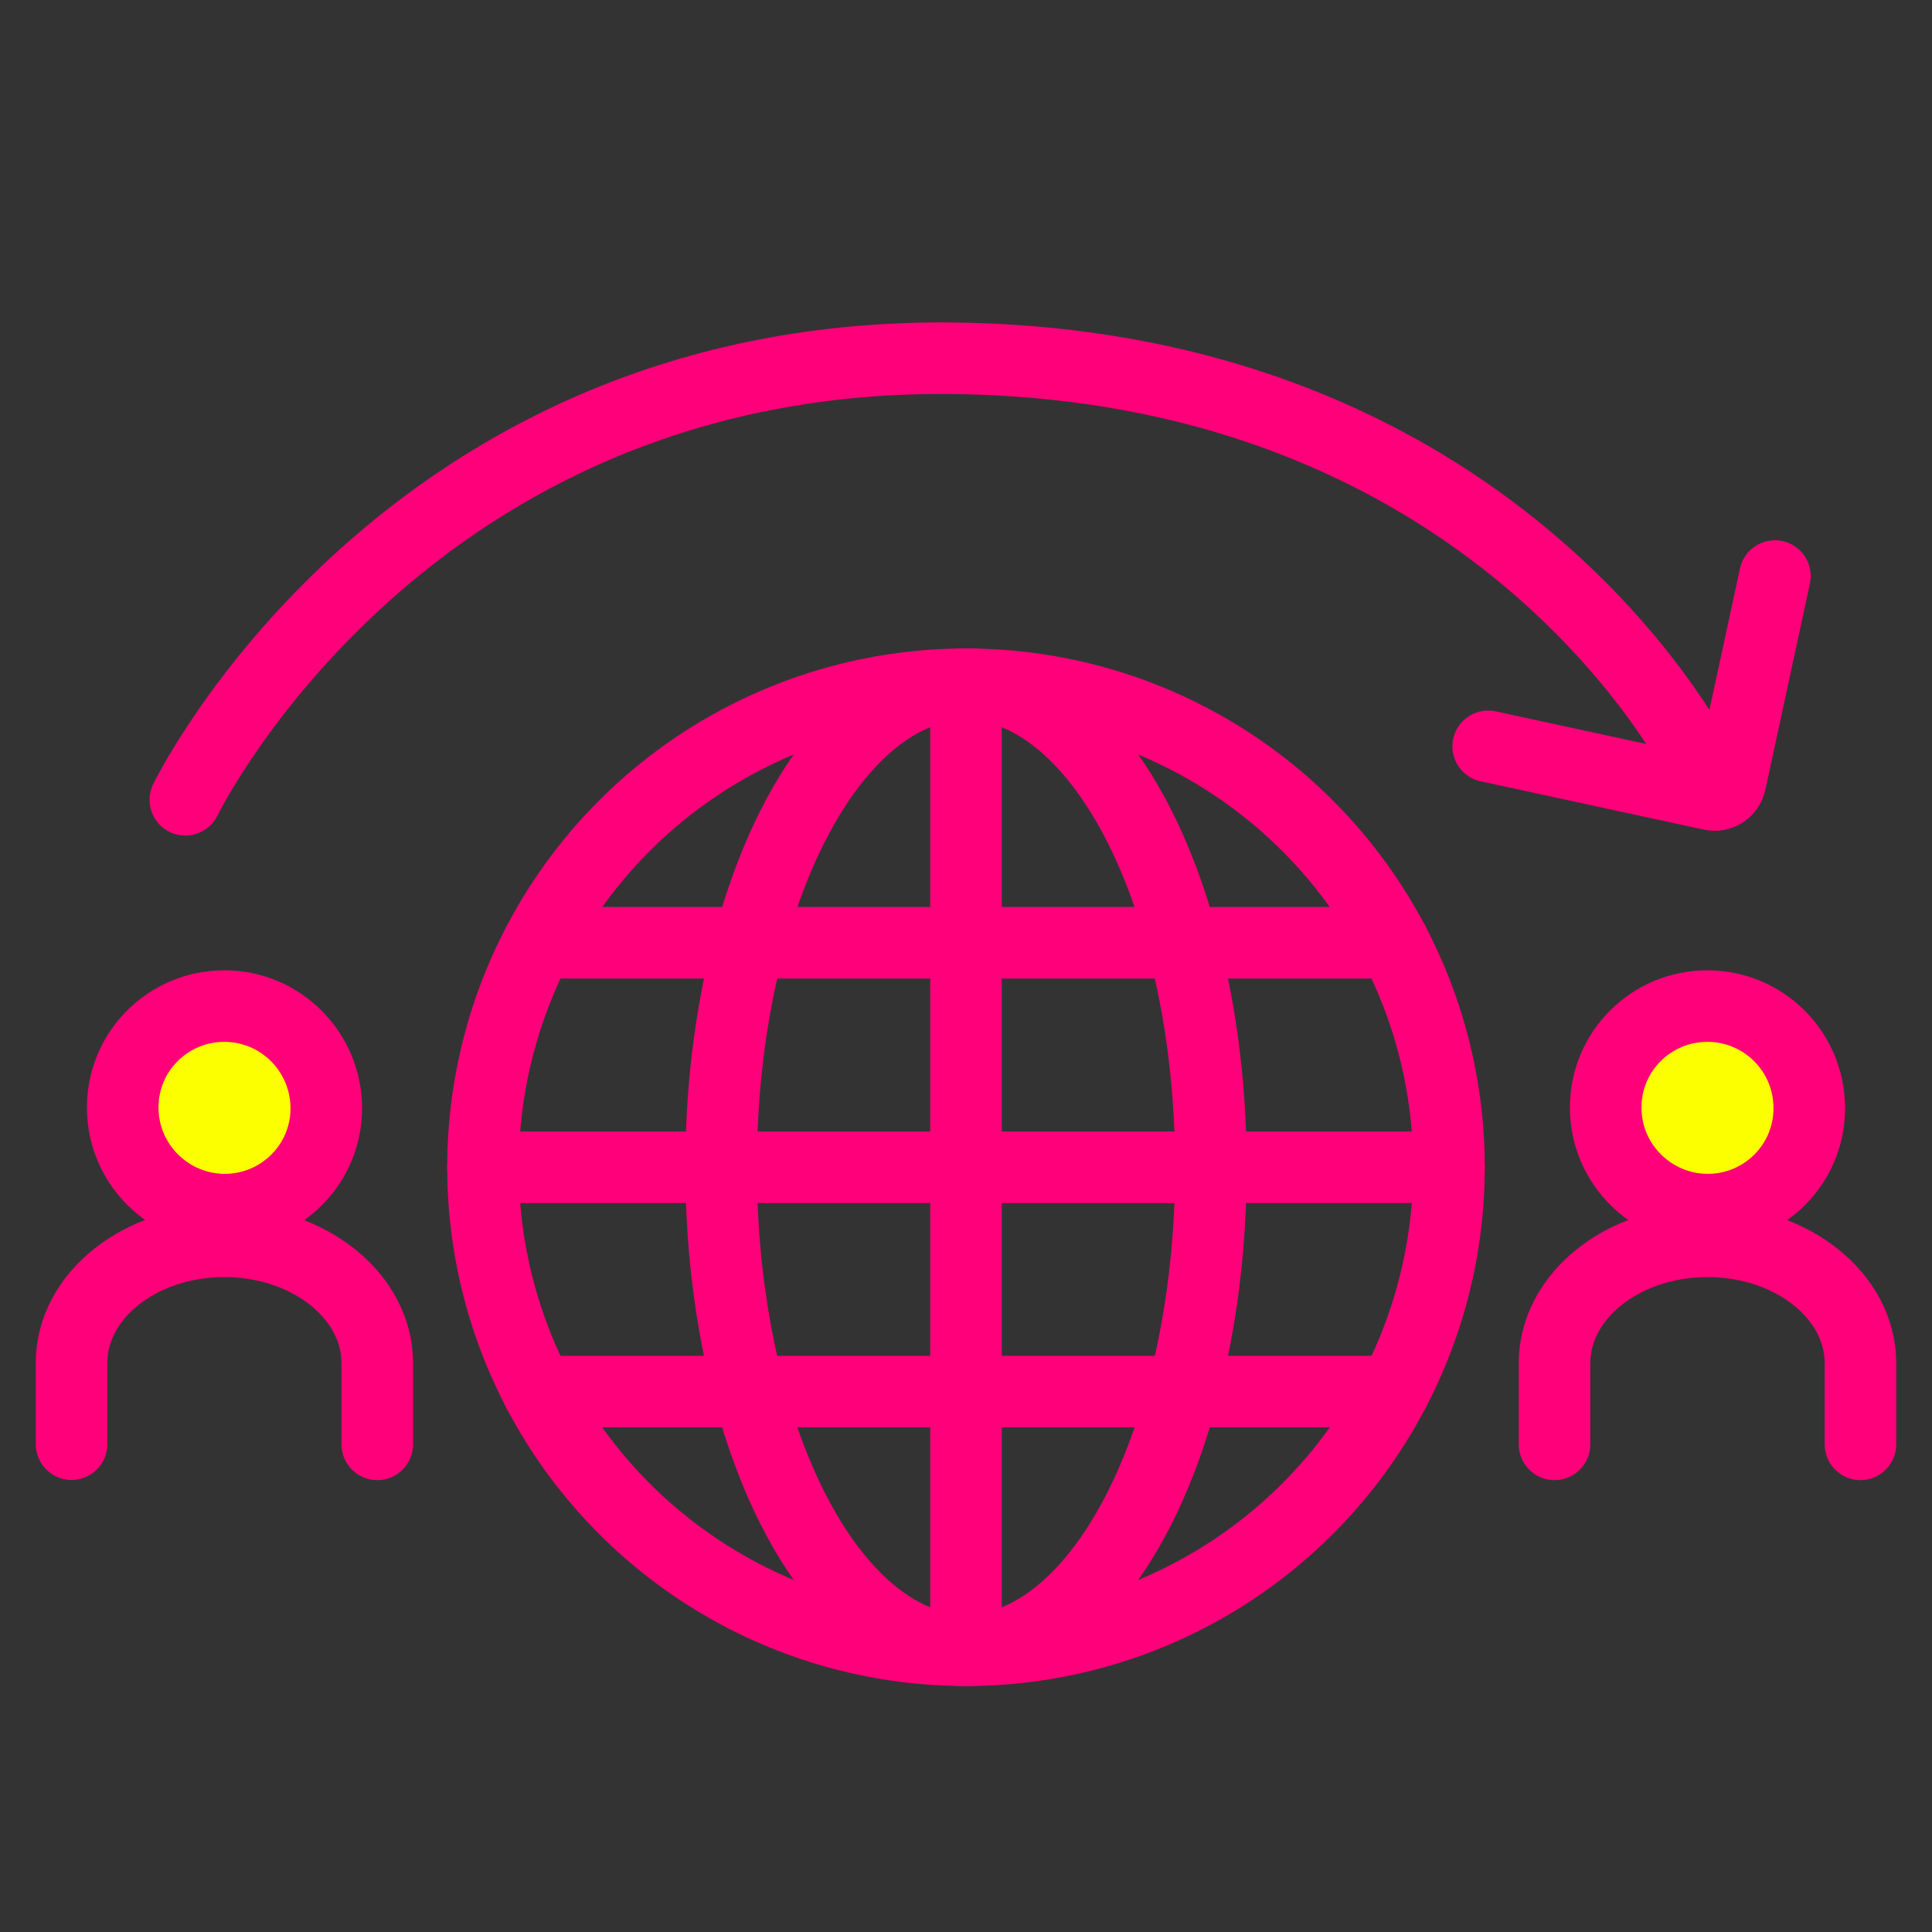
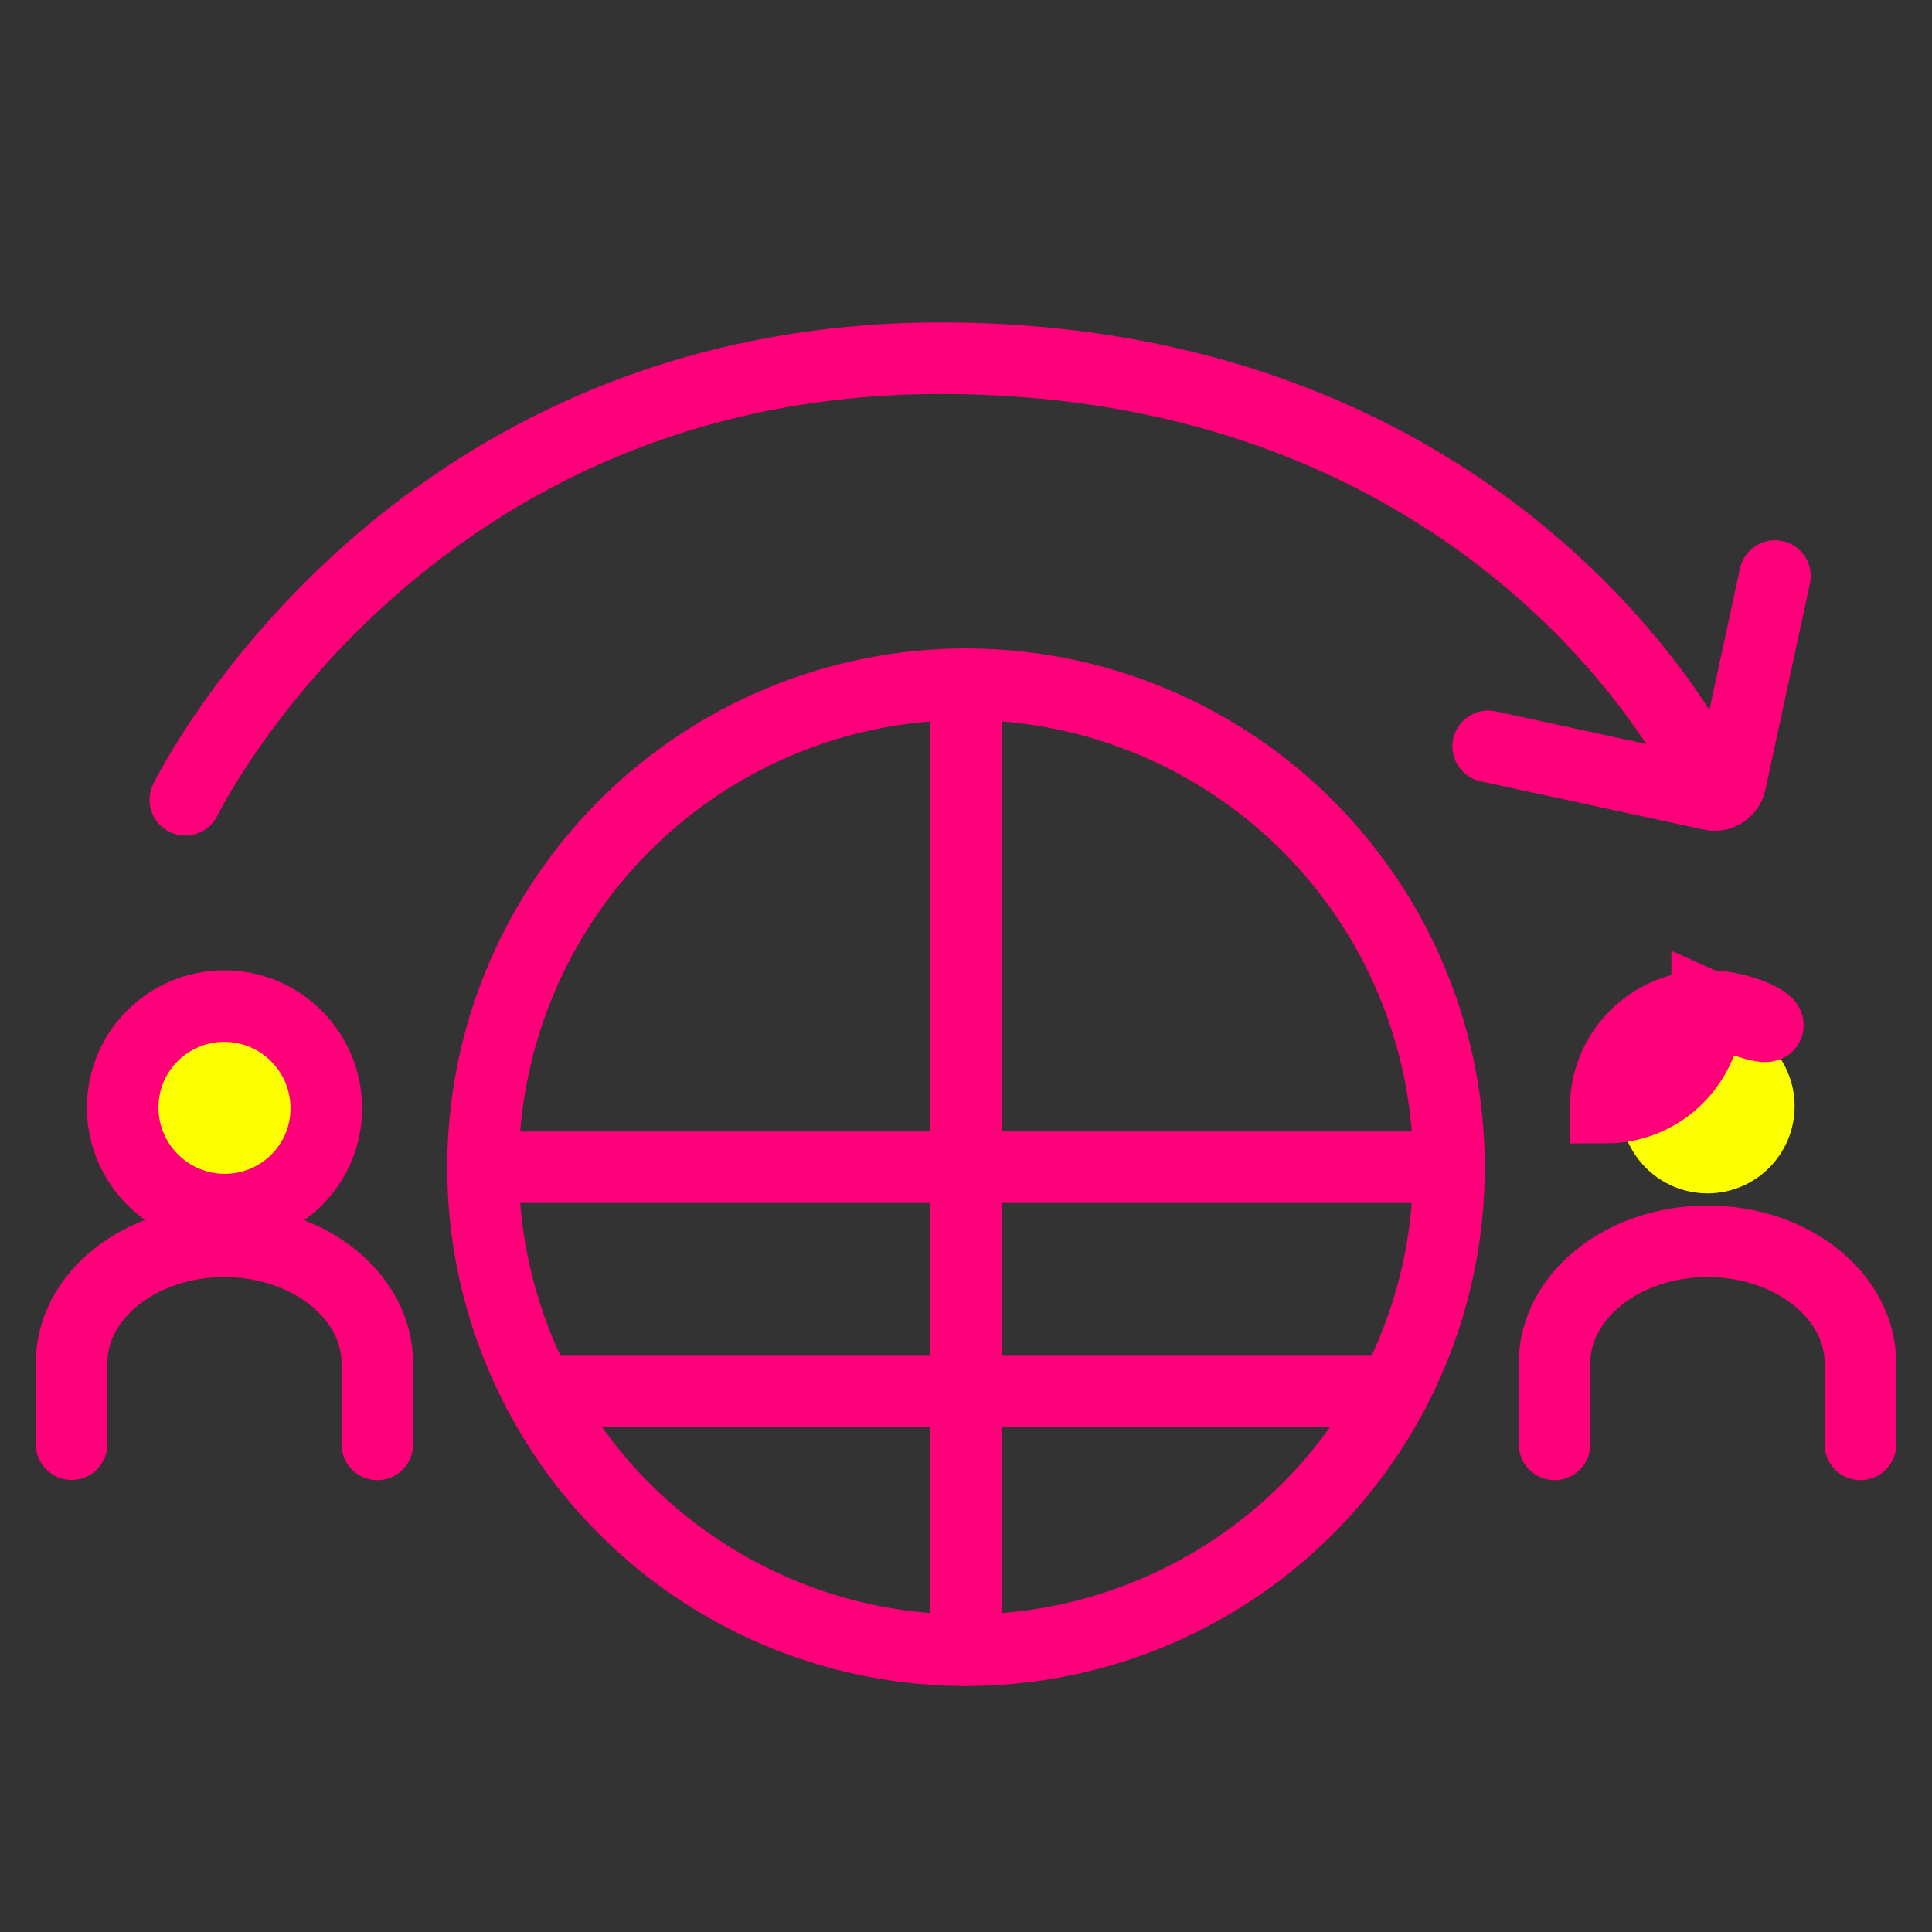
<svg xmlns="http://www.w3.org/2000/svg" version="1.1" width="108" height="108" viewBox="0 0 108 108" style="enable-background:new 0 0 108 108;" xml:space="preserve">
  <rect x="0" y="0" width="108" height="108" fill="#333333" stroke="none" />
  <style type="text/css">
	.st0{display:none;}
	.st1{display:inline;fill:#F4F4F4;}
	.st2{fill:#FCFF00;}
	.st3{fill:none;stroke:#FF007A;stroke-width:4;stroke-miterlimit:10;}
	.st4{fill:none;stroke:#FF007A;stroke-width:4;stroke-linecap:round;stroke-miterlimit:10;}
	.st5{fill:none;stroke:#FF007A;stroke-width:4;stroke-linecap:round;stroke-linejoin:round;stroke-miterlimit:10;}
	.st6{fill:#FF007A;}
	.st7{fill:none;stroke:#FCFF00;stroke-width:4;stroke-linecap:round;stroke-linejoin:round;stroke-miterlimit:10;}
	.st8{fill:none;stroke:#FCFF00;stroke-width:4;stroke-linecap:round;stroke-miterlimit:10;}
	.st9{fill:none;stroke:#FF007A;stroke-width:4;stroke-linejoin:round;stroke-miterlimit:10;}
	.st10{fill:none;}
	.st11{fill:none;stroke:#FF007A;stroke-width:4;stroke-linecap:round;stroke-miterlimit:10;stroke-dasharray:2,10;}
	.st12{display:inline;}
	.st13{fill:none;stroke:#000000;stroke-width:4;stroke-linecap:round;stroke-miterlimit:10;}
	.st14{fill:none;stroke:#000000;stroke-width:4;stroke-linecap:round;stroke-linejoin:round;stroke-miterlimit:10;}
	.st15{fill:none;stroke:#000000;stroke-width:4;stroke-miterlimit:10;}
	.st16{display:inline;fill:none;stroke:#000000;stroke-width:4;stroke-linecap:round;stroke-linejoin:round;stroke-miterlimit:10;}
	.st17{display:inline;fill:none;stroke:#000000;stroke-width:4;stroke-linecap:round;stroke-miterlimit:10;}
	.st18{fill:none;stroke:#19EF14;stroke-width:4;stroke-linecap:round;stroke-miterlimit:10;}
	.st19{fill:none;stroke:#19EF14;stroke-width:4;stroke-miterlimit:10;}
</style>
  <g id="Background" class="st0">
    <rect x="-457.02" y="-166.08" class="st1" width="1723.5" height="1270.39" />
  </g>
  <g id="Icons">
    <circle class="st2" cx="12.55" cy="61.84" r="4.87" />
    <circle class="st2" cx="95.45" cy="61.84" r="4.87" />
    <g>
      <g>
        <g>
          <path class="st4" d="M99.22,32.2l-2.49,11.53c-0.11,0.49-0.59,0.8-1.07,0.69l-12.47-2.7" />
          <path class="st4" d="M10.36,44.71c0,0,12.22-25.16,43.14-24.68c30.91,0.48,41.7,23.01,41.7,23.01" />
        </g>
      </g>
      <g>
        <path class="st4" d="M21.09,80.74v-4.54c0-3.76-3.83-6.81-8.55-6.81S4,72.43,4,76.19v4.54" />
      </g>
      <g>
        <path class="st4" d="M104,80.74v-4.54c0-3.76-3.83-6.81-8.55-6.81c-4.72,0-8.55,3.05-8.55,6.81v4.54" />
      </g>
-       <path class="st4" d="M95.44,56.24c-3.14,0-5.69,2.54-5.68,5.68c0,3.14,2.56,5.69,5.7,5.7c3.14,0,5.69-2.54,5.68-5.68    C101.14,58.79,98.59,56.24,95.44,56.24z" />
+       <path class="st4" d="M95.44,56.24c-3.14,0-5.69,2.54-5.68,5.68c3.14,0,5.69-2.54,5.68-5.68    C101.14,58.79,98.59,56.24,95.44,56.24z" />
      <path class="st4" d="M12.54,56.24c-3.14,0-5.69,2.54-5.68,5.68c0,3.14,2.56,5.69,5.7,5.7c3.14,0,5.69-2.54,5.68-5.68    C18.23,58.79,15.68,56.24,12.54,56.24z" />
    </g>
    <g>
      <circle class="st4" cx="54" cy="65.25" r="27" />
-       <ellipse class="st4" cx="54" cy="65.25" rx="13.69" ry="27" />
      <line class="st4" x1="54" y1="92.25" x2="54" y2="38.25" />
      <line class="st4" x1="81" y1="65.25" x2="27" y2="65.25" />
-       <line class="st4" x1="77.91" y1="52.7" x2="30.09" y2="52.7" />
      <line class="st4" x1="77.91" y1="77.79" x2="30.09" y2="77.79" />
    </g>
  </g>
  <g id="Unused" class="st0">
</g>
  <g id="Titles">
</g>
</svg>